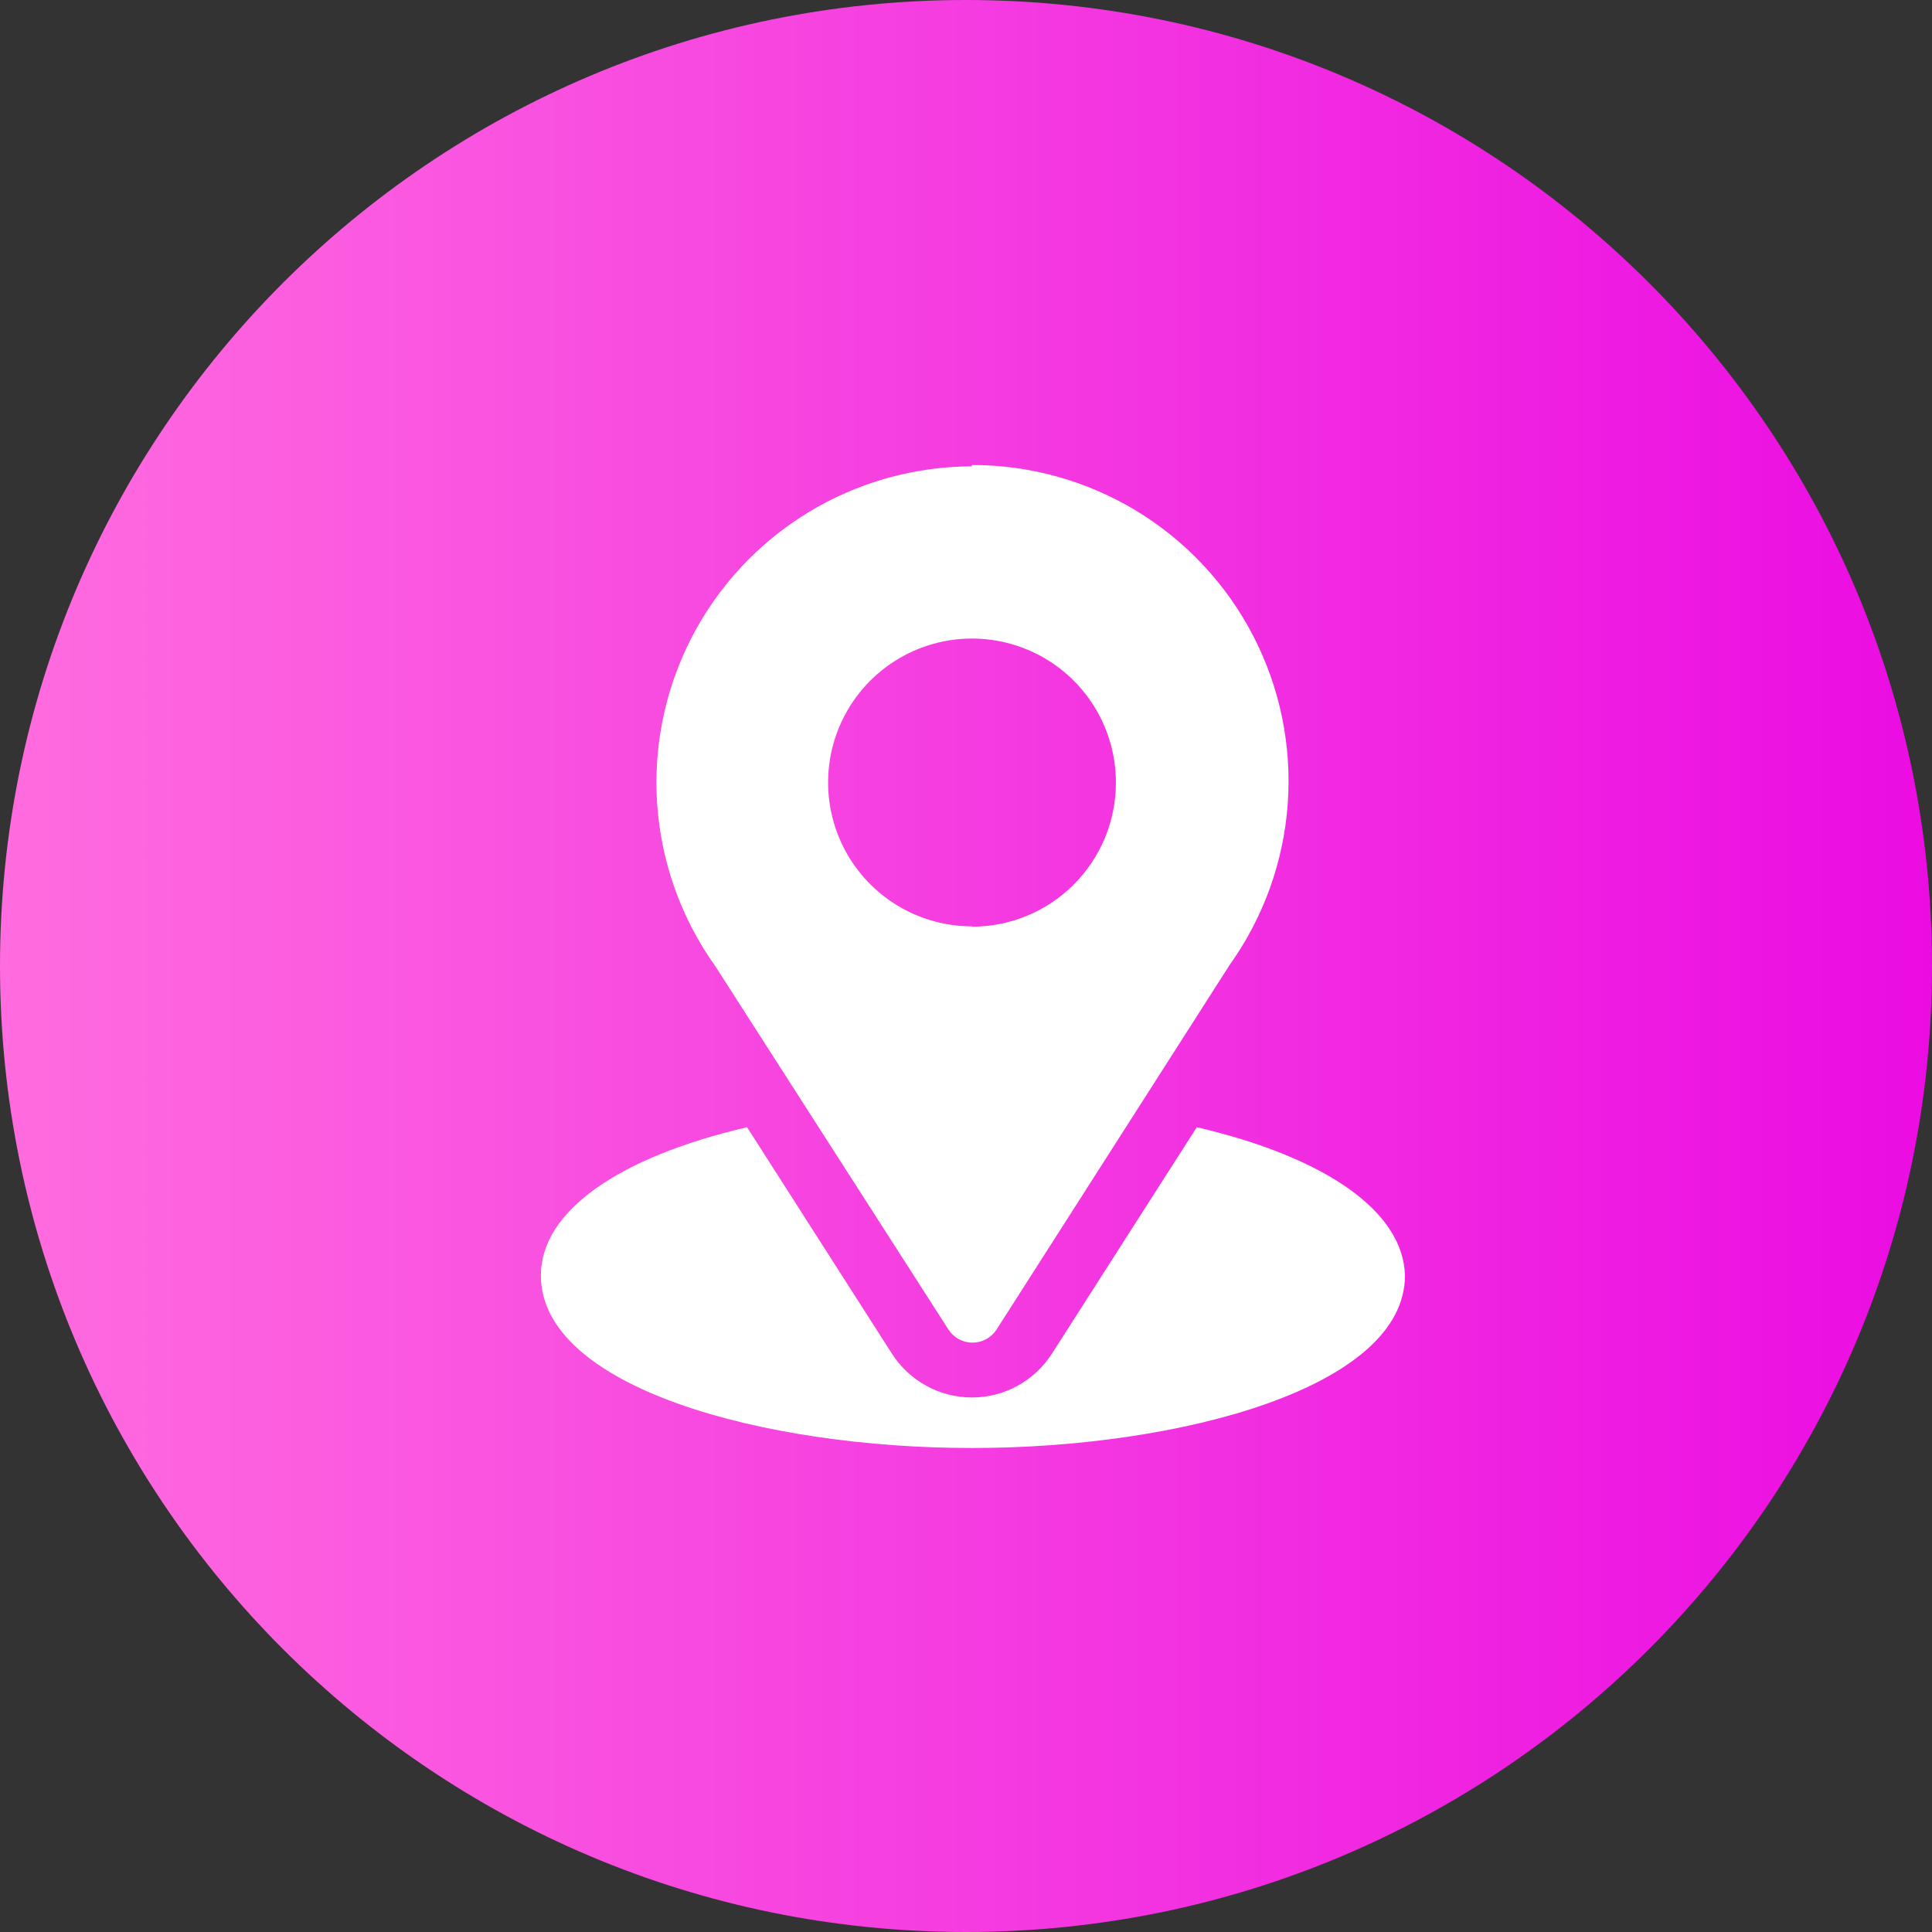
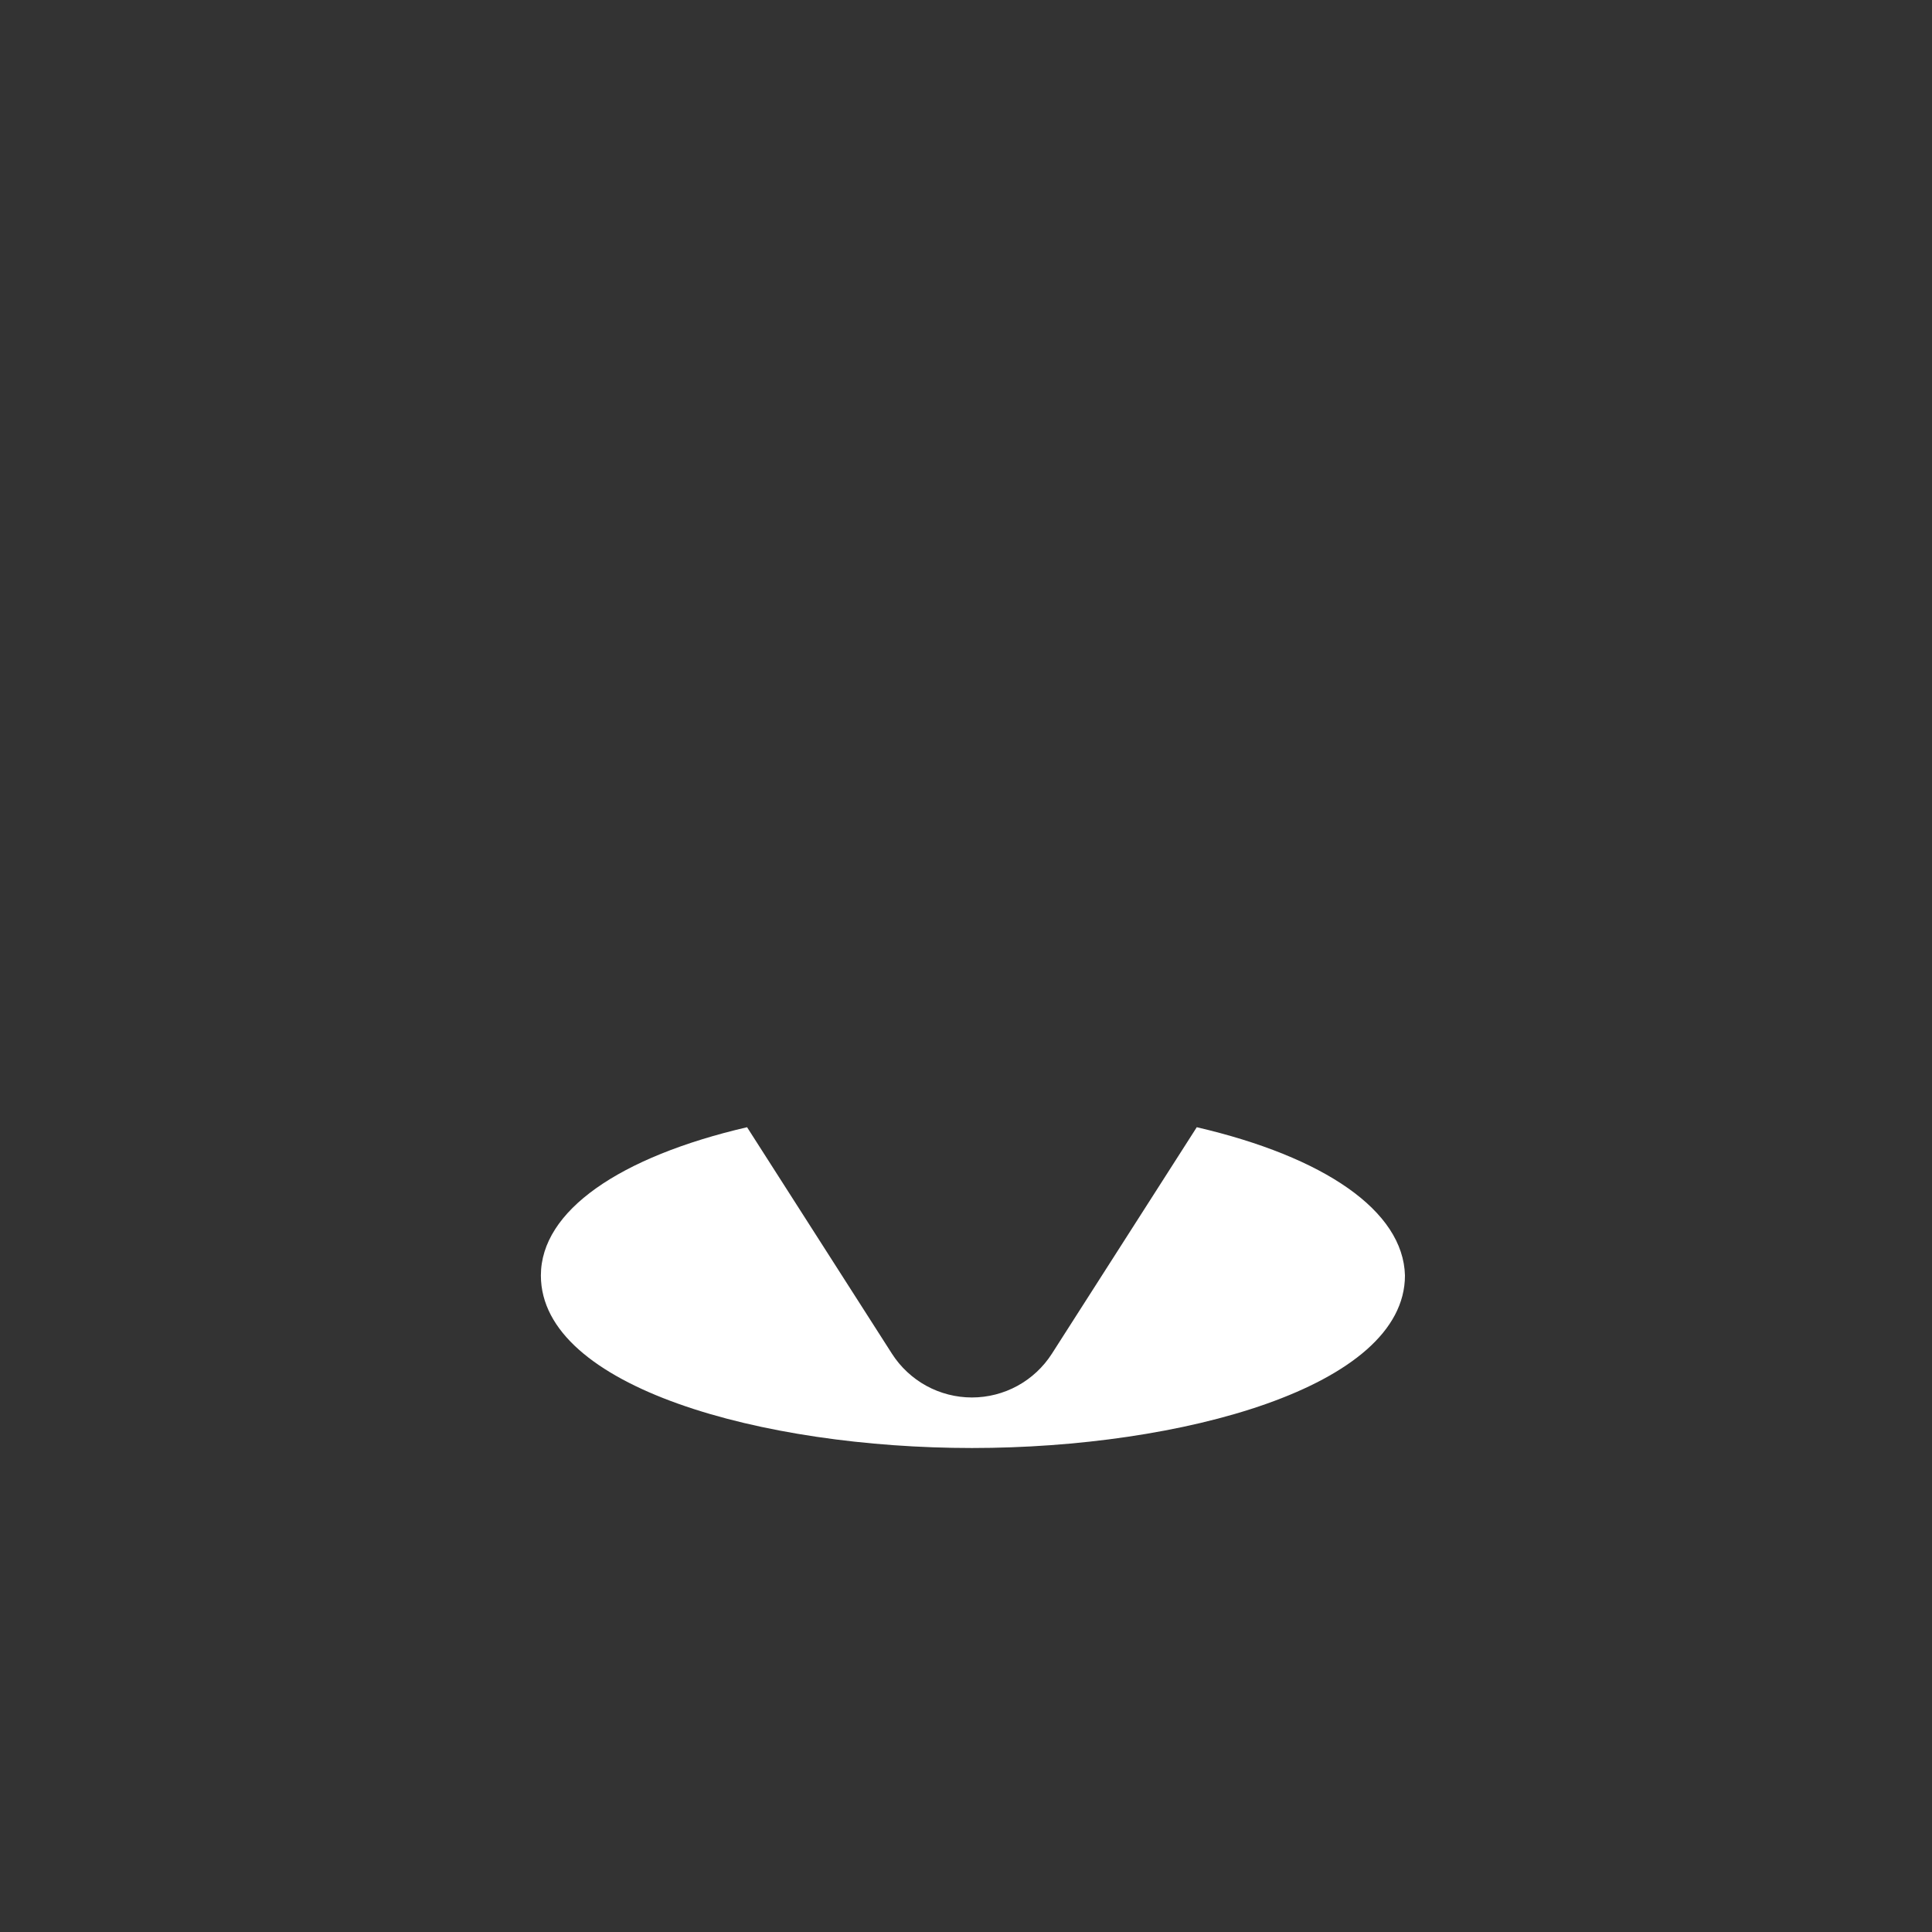
<svg xmlns="http://www.w3.org/2000/svg" width="103" height="103" viewBox="0 0 103 103" fill="none">
  <rect x="0" y="0" width="103" height="103" fill="#333333" stroke="none" />
-   <path d="M51.5 103C79.943 103 103 79.943 103 51.5C103 23.057 79.943 0 51.5 0C23.057 0 0 23.057 0 51.5C0 79.943 23.057 103 51.5 103Z" fill="url(#paint0_linear_820_3910)" />
-   <path d="M51.82 24.862C48.727 24.867 45.695 25.724 43.056 27.337C40.418 28.951 38.274 31.26 36.86 34.011C35.446 36.761 34.817 39.848 35.04 42.933C35.264 46.018 36.332 48.982 38.128 51.5L50.559 70.874C50.697 71.091 50.887 71.269 51.112 71.392C51.337 71.516 51.59 71.58 51.846 71.58C52.103 71.58 52.355 71.516 52.58 71.392C52.805 71.269 52.996 71.091 53.134 70.874L65.565 51.429C67.364 48.906 68.433 45.935 68.654 42.844C68.874 39.753 68.239 36.661 66.816 33.908C65.394 31.155 63.239 28.847 60.591 27.239C57.942 25.63 54.901 24.783 51.802 24.791L51.82 24.862ZM51.82 49.386C50.301 49.386 48.818 48.936 47.556 48.092C46.294 47.249 45.31 46.049 44.73 44.647C44.15 43.244 43.999 41.7 44.297 40.212C44.594 38.723 45.327 37.356 46.401 36.284C47.476 35.212 48.844 34.482 50.334 34.188C51.823 33.894 53.366 34.049 54.768 34.632C56.169 35.215 57.366 36.202 58.207 37.465C59.048 38.73 59.495 40.215 59.491 41.733C59.491 43.767 58.683 45.718 57.244 47.157C55.806 48.596 53.854 49.404 51.82 49.404V49.386Z" fill="white" />
  <path d="M63.803 60.095L56.078 72.171C55.62 72.886 54.989 73.474 54.245 73.882C53.5 74.289 52.665 74.503 51.816 74.503C50.967 74.503 50.131 74.289 49.386 73.882C48.642 73.474 48.011 72.886 47.553 72.171L39.828 60.095C33.027 61.676 28.836 64.553 28.836 67.998C28.836 73.965 40.681 77.197 51.816 77.197C62.95 77.197 74.902 73.965 74.902 67.998C74.813 64.553 70.604 61.676 63.803 60.095Z" fill="white" />
  <defs>
    <linearGradient id="paint0_linear_820_3910" x1="0" y1="51.5" x2="103" y2="51.5" gradientUnits="userSpaceOnUse">
      <stop stop-color="#FF6CDF" />
      <stop offset="1" stop-color="#EB0CE2" />
    </linearGradient>
  </defs>
</svg>